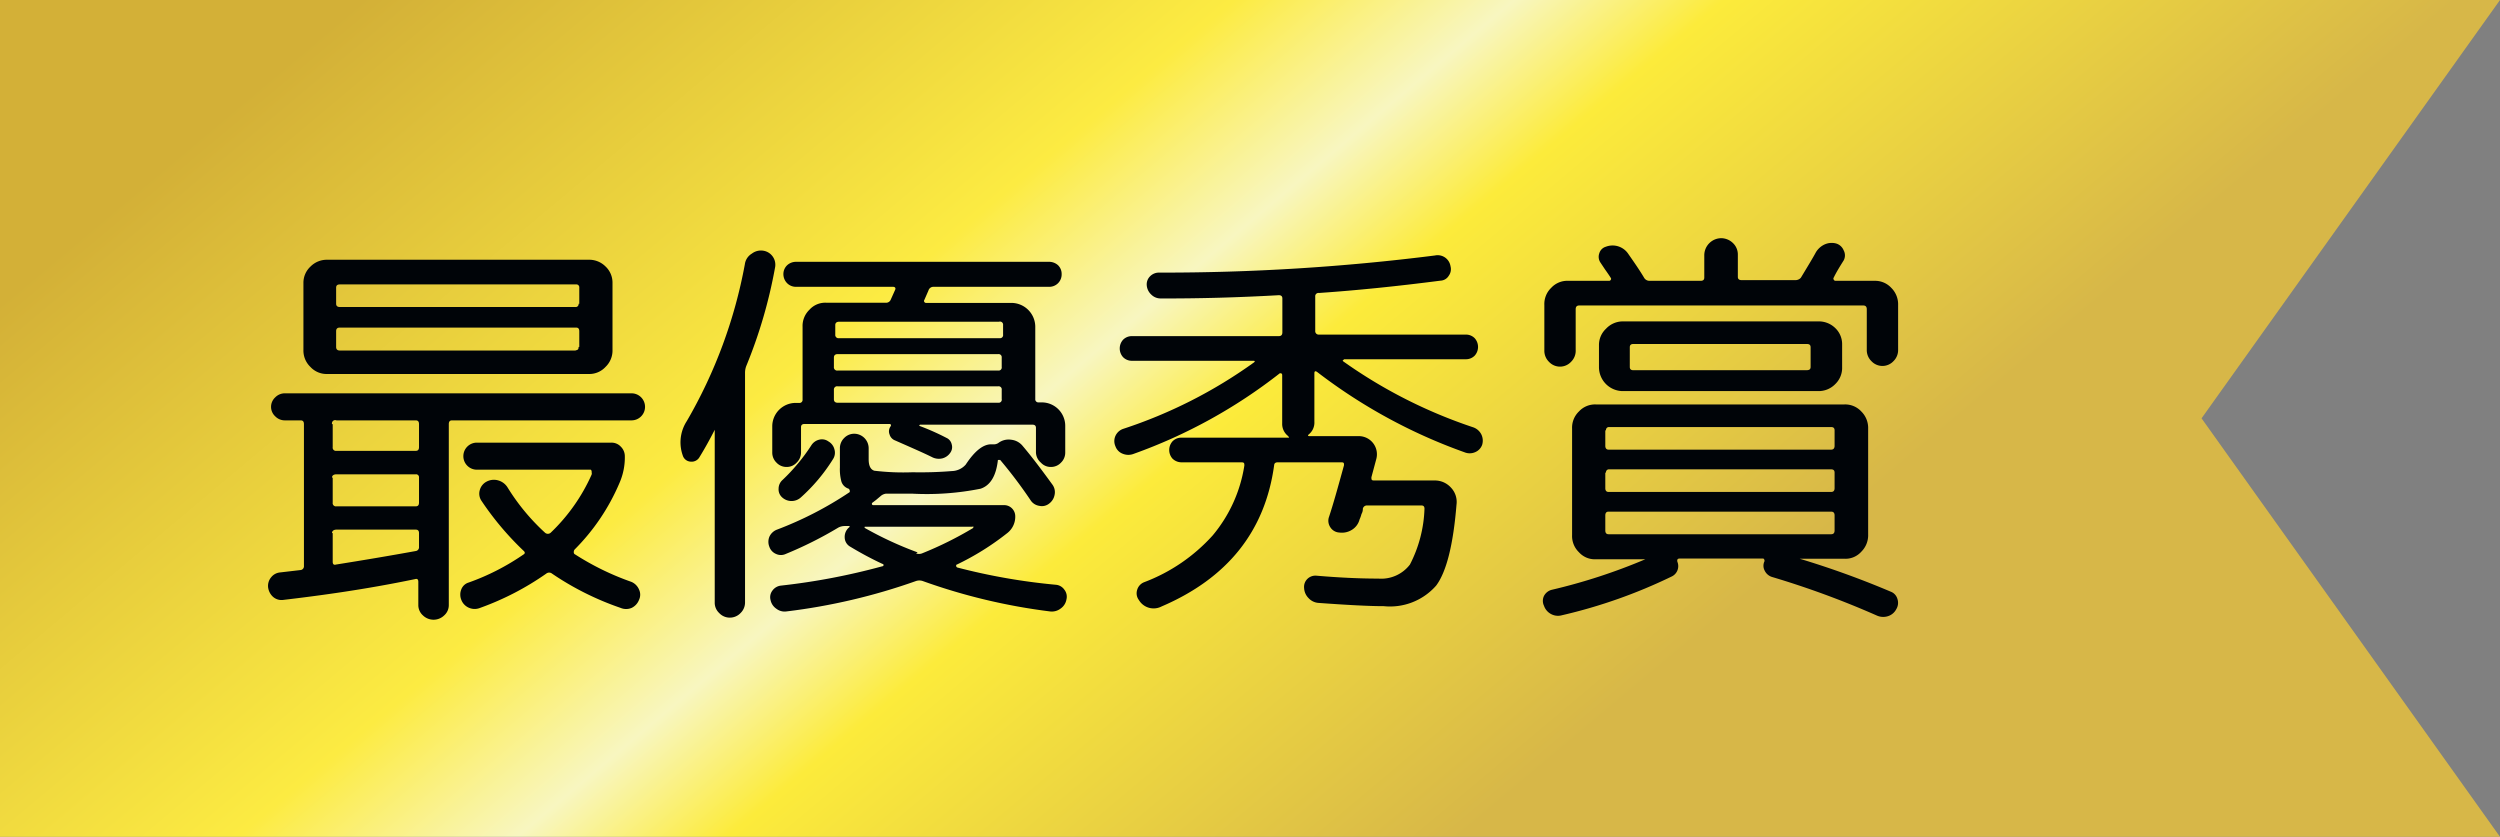
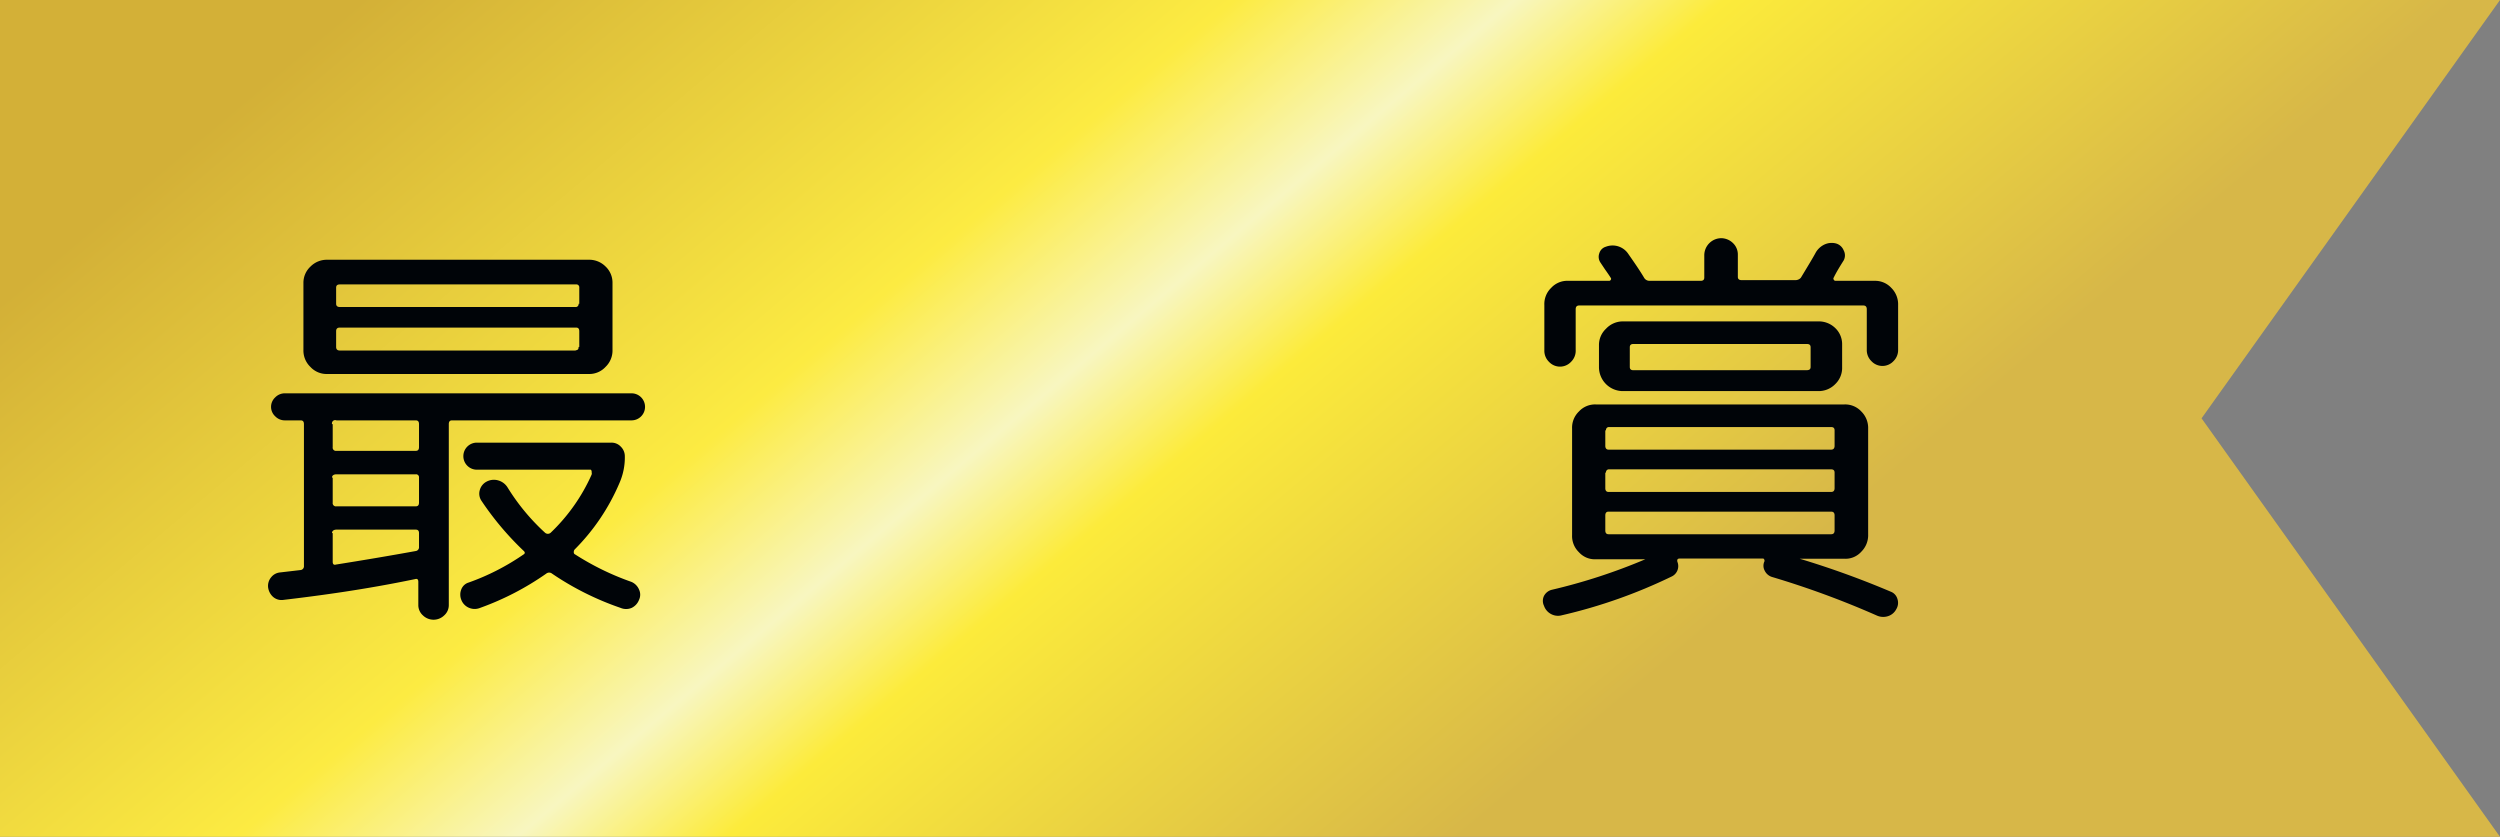
<svg xmlns="http://www.w3.org/2000/svg" id="レイヤー_1" data-name="レイヤー 1" viewBox="0 0 146 48.87">
  <rect x="0" y="0" width="146" height="48.87" fill="#808080" stroke="none" />
  <defs>
    <style>.cls-1{fill:url(#名称未設定グラデーション_86);}.cls-2{fill:#000408;}</style>
    <linearGradient id="名称未設定グラデーション_86" x1="22.63" y1="-35.6" x2="107.01" y2="64.97" gradientUnits="userSpaceOnUse">
      <stop offset="0.2" stop-color="#d3b037" />
      <stop offset="0.45" stop-color="#fceb42" />
      <stop offset="0.53" stop-color="#f8f6c0" />
      <stop offset="0.59" stop-color="#fceb3b" />
      <stop offset="0.8" stop-color="#d7b748" />
    </linearGradient>
  </defs>
  <polygon class="cls-1" points="146 48.87 0 48.87 0 0 146 0 128.57 24.43 146 48.87" />
  <path class="cls-2" d="M369,435.61a.75.75,0,0,1-.55-.18.9.9,0,0,1-.29-.54.78.78,0,0,1,.17-.6.75.75,0,0,1,.53-.29l1.2-.14a.22.22,0,0,0,.19-.24v-8.28c0-.15-.06-.22-.19-.22h-.91a.78.78,0,0,1-.58-.24.75.75,0,0,1,0-1.1.78.78,0,0,1,.58-.24h20.23a.79.79,0,0,1,0,1.58H378.9c-.13,0-.19.07-.19.22V435.9a.8.8,0,0,1-.27.61.89.89,0,0,1-1.24,0,.8.8,0,0,1-.27-.61v-1.35c0-.14-.06-.2-.19-.16C373.8,435,371.2,435.35,369,435.61Zm2.67-19.87h15.19a1.34,1.34,0,0,1,1,.39,1.29,1.29,0,0,1,.41.95V421a1.32,1.32,0,0,1-.41,1,1.28,1.28,0,0,1-1,.41H371.63a1.28,1.28,0,0,1-1-.41,1.32,1.32,0,0,1-.41-1v-3.91a1.29,1.29,0,0,1,.41-.95A1.34,1.34,0,0,1,371.63,415.74Zm.26,9.6v1.34a.19.19,0,0,0,.22.22h4.63c.13,0,.19-.07.19-.22v-1.34c0-.15-.06-.22-.19-.22h-4.63A.19.19,0,0,0,371.89,425.34Zm0,3.12v1.46a.19.19,0,0,0,.22.22h4.63c.13,0,.19-.07.19-.22v-1.46a.17.17,0,0,0-.19-.19h-4.63C372,428.27,371.89,428.33,371.89,428.46Zm0,3.24v1.68c0,.14.07.2.19.16,1.57-.25,3.12-.51,4.66-.79a.22.22,0,0,0,.19-.24v-.81c0-.13-.06-.2-.19-.2h-4.63C372,431.5,371.89,431.57,371.89,431.7Zm14.4-13.39v-.94a.17.17,0,0,0-.19-.19H372.35c-.15,0-.22.06-.22.19v.94c0,.12.07.19.22.19H386.1A.17.17,0,0,0,386.29,418.31Zm0,2.52v-.92c0-.14-.06-.21-.19-.21H372.35c-.15,0-.22.07-.22.21v.92c0,.14.07.21.22.21H386.1C386.23,421,386.29,421,386.29,420.83ZM389.82,435a.7.7,0,0,1,0,.6.86.86,0,0,1-.43.47.82.82,0,0,1-.65,0,16.77,16.77,0,0,1-4-2,.27.27,0,0,0-.34,0,16.34,16.34,0,0,1-3.86,2,.84.84,0,0,1-.64,0,.82.82,0,0,1-.46-.47.81.81,0,0,1,0-.61.66.66,0,0,1,.43-.4,13.67,13.67,0,0,0,3.19-1.63c.11-.06.12-.14,0-.24a17.29,17.29,0,0,1-2.44-2.9.74.74,0,0,1-.1-.63.79.79,0,0,1,.41-.5.9.9,0,0,1,.68-.06.94.94,0,0,1,.54.42,12.41,12.41,0,0,0,2.19,2.64.25.25,0,0,0,.31,0,10.71,10.71,0,0,0,2.4-3.4.26.26,0,0,0,0-.15A.14.14,0,0,0,387,428h-6.65a.79.79,0,0,1,0-1.58h7.85a.74.74,0,0,1,.56.24.78.78,0,0,1,.23.55,3.71,3.71,0,0,1-.31,1.56,12.29,12.29,0,0,1-2.62,3.89.21.21,0,0,0-.05.15.13.13,0,0,0,.08.14,15.62,15.62,0,0,0,3.28,1.6A.84.84,0,0,1,389.82,435Z" transform="translate(-352.5 -400.57)" />
-   <path class="cls-2" d="M396.41,415.38a.87.87,0,0,1,.66-.17.83.83,0,0,1,.69,1,28.41,28.41,0,0,1-1.68,5.74,1.12,1.12,0,0,0-.07.38v13.42a.85.85,0,0,1-.26.62.86.86,0,0,1-.63.27.84.84,0,0,1-.62-.27.82.82,0,0,1-.26-.62V425.67s0,0,0,0a.06.06,0,0,0,0,0c-.27.53-.56,1.06-.88,1.58a.53.53,0,0,1-.53.28.51.51,0,0,1-.46-.37,2.28,2.28,0,0,1,.24-2A28.46,28.46,0,0,0,396,416,.85.85,0,0,1,396.41,415.38Zm17.75,19.34a.67.67,0,0,1,.5.29.66.66,0,0,1,.12.57.81.81,0,0,1-.34.53.84.84,0,0,1-.6.17,34.59,34.59,0,0,1-7.46-1.78.62.62,0,0,0-.38,0,35.16,35.16,0,0,1-7.59,1.78.78.78,0,0,1-.57-.16.8.8,0,0,1-.34-.51.63.63,0,0,1,.11-.55.71.71,0,0,1,.49-.29,38.39,38.39,0,0,0,5.93-1.13.07.07,0,0,0,0-.14,19.76,19.76,0,0,1-1.87-1,.63.63,0,0,1-.33-.55.72.72,0,0,1,.28-.6.08.08,0,0,0,0-.06s0,0-.05,0h-.21a.83.83,0,0,0-.39.09,22.58,22.58,0,0,1-3.07,1.54.67.67,0,0,1-.57,0,.7.7,0,0,1-.39-.42.78.78,0,0,1,0-.58.8.8,0,0,1,.42-.41,20.85,20.85,0,0,0,4.27-2.2.17.17,0,0,0,0-.11.15.15,0,0,0-.06-.09.64.64,0,0,1-.42-.41,2.75,2.75,0,0,1-.09-.83v-1.13a.83.83,0,0,1,.25-.59.81.81,0,0,1,.59-.25.85.85,0,0,1,.84.84v.65c0,.38.11.6.33.67a14.23,14.23,0,0,0,2.24.09,22.58,22.58,0,0,0,2.29-.07,1.11,1.11,0,0,0,.81-.38c.54-.82,1.05-1.21,1.53-1.18h.1a.48.48,0,0,0,.26-.07,1,1,0,0,1,.76-.2,1,1,0,0,1,.68.37c.55.65,1.12,1.41,1.73,2.25a.74.74,0,0,1,.13.59.82.82,0,0,1-.32.52.68.68,0,0,1-.58.13.73.73,0,0,1-.5-.32,26.79,26.79,0,0,0-1.78-2.36s-.06,0-.09,0-.05,0-.05.07c-.11.88-.44,1.42-1,1.61a16,16,0,0,1-4,.29h-1.53a.59.59,0,0,0-.31.14l-.26.22-.25.19s0,0,0,.07a.08.08,0,0,0,.07.05h7.68a.65.65,0,0,1,.62.62,1.21,1.21,0,0,1-.45,1,15.59,15.59,0,0,1-3,1.87s0,0,0,.07a.12.12,0,0,0,.06.08A35.8,35.8,0,0,0,414.16,434.72Zm-9.65-16.63.13-.29.13-.29c.06-.12,0-.19-.12-.19H399a.72.72,0,0,1-.53-.21.75.75,0,0,1-.22-.53.71.71,0,0,1,.22-.52.76.76,0,0,1,.53-.2h14.76a.78.78,0,0,1,.53.2.7.7,0,0,1,.21.52.72.72,0,0,1-.74.74H407a.3.3,0,0,0-.28.22l-.24.55a.09.09,0,0,0,0,.11.11.11,0,0,0,.11.06h5a1.4,1.4,0,0,1,1.37,1.37v4.24a.18.18,0,0,0,.19.2h.2a1.37,1.37,0,0,1,1.36,1.36V427a.81.81,0,0,1-.25.59.79.79,0,0,1-.59.25.77.77,0,0,1-.58-.25A.82.82,0,0,1,413,427v-1.44c0-.13-.07-.19-.21-.19h-6.55a.06.06,0,0,0-.05.07,14,14,0,0,1,1.58.7.54.54,0,0,1,.31.38.56.56,0,0,1-.09.5.8.8,0,0,1-.46.32.87.87,0,0,1-.55-.05c-.54-.27-1.28-.59-2.21-1a.53.53,0,0,1-.32-.35.49.49,0,0,1,.06-.47c.06-.09,0-.14-.07-.14h-4.95c-.14,0-.21.06-.21.19V427a.82.82,0,0,1-.26.59.77.77,0,0,1-.58.25.79.79,0,0,1-.59-.25.81.81,0,0,1-.25-.59v-1.54a1.37,1.37,0,0,1,1.36-1.36h.2a.18.18,0,0,0,.21-.2v-4.24a1.31,1.31,0,0,1,.4-1,1.24,1.24,0,0,1,1-.41h3.5A.29.29,0,0,0,404.51,418.09Zm-4.63,8.49a.75.75,0,0,1,.45-.33.64.64,0,0,1,.55.1.73.73,0,0,1,.35.46.68.68,0,0,1-.08.57,10.3,10.3,0,0,1-1.87,2.23.81.81,0,0,1-1.11,0,.62.62,0,0,1-.2-.5.68.68,0,0,1,.23-.51A11.06,11.06,0,0,0,399.88,426.58Zm11-7.22h-9.38c-.14,0-.22.07-.22.19v.56a.19.19,0,0,0,.22.21h9.38a.18.18,0,0,0,.2-.21v-.56A.18.18,0,0,0,410.84,419.36ZM411,422v-.55a.18.18,0,0,0-.2-.2h-9.38c-.14,0-.22.07-.22.2V422a.19.19,0,0,0,.22.21h9.38A.18.18,0,0,0,411,422Zm0,1.89v-.55a.18.18,0,0,0-.2-.21h-9.38a.19.19,0,0,0-.22.21v.55c0,.13.08.2.22.2h9.38A.18.18,0,0,0,411,423.87Zm-5,9a.5.5,0,0,0,.34,0,20.91,20.91,0,0,0,3-1.49s0,0,0-.07,0,0-.06,0H403s0,0,0,0a.08.08,0,0,0,0,.07A20.7,20.7,0,0,0,406.09,432.83Z" transform="translate(-352.5 -400.57)" />
-   <path class="cls-2" d="M418.72,427.07a.86.86,0,0,1-.65,0,.72.72,0,0,1-.43-.44.74.74,0,0,1,0-.6.77.77,0,0,1,.44-.41,28,28,0,0,0,7.66-3.89c.06-.06.05-.09-.05-.09h-7.08a.71.71,0,0,1-.53-.22.76.76,0,0,1,0-1,.71.71,0,0,1,.53-.22h8.57c.14,0,.21-.07.21-.22V418c0-.13-.07-.19-.21-.19q-3.53.2-6.89.19a.77.77,0,0,1-.56-.23.82.82,0,0,1-.26-.54.66.66,0,0,1,.2-.53.72.72,0,0,1,.52-.21,126.35,126.35,0,0,0,16.11-1,.76.76,0,0,1,.91.63.65.65,0,0,1-.1.55.59.59,0,0,1-.48.29c-2.56.33-4.92.57-7.1.72a.19.19,0,0,0-.22.21v2a.2.2,0,0,0,.22.22h8.57a.71.71,0,0,1,.53.22.76.76,0,0,1,0,1,.71.71,0,0,1-.53.22H431s0,0-.06.05,0,.05,0,.07a28.86,28.86,0,0,0,7.61,3.86.84.84,0,0,1,.46.41.83.83,0,0,1,.05.6.73.73,0,0,1-.42.44.79.79,0,0,1-.62,0,31.42,31.42,0,0,1-8.59-4.68c-.11-.08-.17-.06-.17.07v2.83a.88.88,0,0,1-.33.74c-.07.07-.05.1.05.1h2.9a1.06,1.06,0,0,1,1,1.32l-.29,1.08c0,.13,0,.19.15.19h3.55a1.26,1.26,0,0,1,.94.41,1.21,1.21,0,0,1,.33,1c-.19,2.35-.59,3.93-1.19,4.73a3.58,3.58,0,0,1-3.06,1.2c-.88,0-2.15-.07-3.81-.19a.87.87,0,0,1-.58-.28.89.89,0,0,1-.26-.59.65.65,0,0,1,.19-.53.67.67,0,0,1,.53-.19c1.29.11,2.5.17,3.62.17a2.11,2.11,0,0,0,1.84-.82,7.62,7.62,0,0,0,.85-3.26c0-.13-.06-.19-.17-.19h-3.17a.24.24,0,0,0-.26.19c0,.06,0,.17-.08.31a1.68,1.68,0,0,1-.11.31,1,1,0,0,1-.43.6,1.1,1.1,0,0,1-.75.17.66.66,0,0,1-.53-.31.68.68,0,0,1-.07-.62c.23-.69.51-1.69.87-3,0-.12,0-.17-.15-.17h-3.72c-.13,0-.2.05-.21.17q-.79,5.77-6.58,8.25a1,1,0,0,1-1.32-.38.65.65,0,0,1-.1-.59.68.68,0,0,1,.41-.45,10.26,10.26,0,0,0,4-2.73,8.34,8.34,0,0,0,1.85-4.08c0-.13,0-.19-.17-.19H421.5a.75.75,0,0,1-.53-.22.76.76,0,0,1,0-1,.71.71,0,0,1,.53-.22h6.22c.08,0,.08,0,0-.1a.89.89,0,0,1-.34-.74v-2.83a.12.12,0,0,0-.06-.09s-.06,0-.08,0A30.39,30.39,0,0,1,418.72,427.07Z" transform="translate(-352.5 -400.57)" />
  <path class="cls-2" d="M443.72,436.5a.85.85,0,0,1-.62-.06.86.86,0,0,1-.43-.49.66.66,0,0,1,0-.58.71.71,0,0,1,.47-.36,33.54,33.54,0,0,0,5.45-1.78,0,0,0,0,0,0,0s0,0,0,0h-2.88a1.24,1.24,0,0,1-1-.41,1.31,1.31,0,0,1-.4-1V425.6a1.31,1.31,0,0,1,.4-1,1.28,1.28,0,0,1,1-.41h14.49a1.28,1.28,0,0,1,1,.41,1.35,1.35,0,0,1,.4,1v6.19a1.35,1.35,0,0,1-.4,1,1.24,1.24,0,0,1-1,.41H457.6s0,0,0,0a51.92,51.92,0,0,1,5.31,1.92.64.64,0,0,1,.4.43.71.71,0,0,1-.07.6.82.82,0,0,1-.5.41.91.91,0,0,1-.65-.05,51.77,51.77,0,0,0-6.12-2.25.71.71,0,0,1-.42-.38.6.6,0,0,1,0-.54s0,0,0,0,0,0,0,0,0-.15-.09-.15h-4.88c-.11,0-.15.07-.12.19a.67.67,0,0,1-.36.87A30.19,30.19,0,0,1,443.72,436.5Zm.53-14.8a.88.88,0,0,1-1.29,0,.9.9,0,0,1-.27-.66v-2.66a1.31,1.31,0,0,1,.4-1,1.28,1.28,0,0,1,1-.41h2.37a.11.11,0,0,0,.11-.06.09.09,0,0,0,0-.11c-.08-.13-.19-.29-.34-.5l-.26-.39a.6.6,0,0,1-.07-.55.56.56,0,0,1,.38-.38,1.1,1.1,0,0,1,1.32.43c.35.5.66.95.91,1.37a.36.36,0,0,0,.31.19h3c.14,0,.21-.06.21-.19v-1.3a1,1,0,0,1,1-1,1,1,0,0,1,.68.29.92.92,0,0,1,.28.67v1.3c0,.13.08.19.22.19h3.14a.42.42,0,0,0,.32-.14c.41-.68.71-1.17.88-1.49a1.16,1.16,0,0,1,.52-.46,1,1,0,0,1,.66-.05.68.68,0,0,1,.44.4.62.62,0,0,1,0,.59c-.26.41-.45.73-.58,1a.1.1,0,0,0,0,.12.11.11,0,0,0,.11.07h2.3a1.28,1.28,0,0,1,.95.41,1.35,1.35,0,0,1,.4,1V421a.9.9,0,0,1-.27.66.88.88,0,0,1-1.29,0,.9.9,0,0,1-.27-.66v-2.37c0-.15-.07-.22-.21-.22H444.73c-.14,0-.21.07-.21.22V421A.9.9,0,0,1,444.25,421.7Zm3-2.36h11.43a1.37,1.37,0,0,1,1,.39,1.29,1.29,0,0,1,.4.95V422a1.31,1.31,0,0,1-.4,1,1.35,1.35,0,0,1-1,.41H447.25a1.4,1.4,0,0,1-1.37-1.37v-1.32a1.29,1.29,0,0,1,.41-.95A1.34,1.34,0,0,1,447.25,419.34Zm-1,6.36v.91c0,.14.07.22.19.22h13c.13,0,.2-.08.2-.22v-.91c0-.13-.07-.19-.2-.19h-13A.17.17,0,0,0,446.29,425.7Zm0,2.47v.91c0,.15.07.22.19.22h13c.13,0,.2-.07.2-.22v-.91c0-.13-.07-.19-.2-.19h-13A.17.17,0,0,0,446.29,428.17Zm0,3.38c0,.15.07.22.19.22h13c.13,0,.2-.07.2-.22v-.88c0-.15-.07-.22-.2-.22h-13c-.12,0-.19.07-.19.22ZM458.24,422v-1.15c0-.13-.07-.19-.21-.19H447.88c-.13,0-.2.06-.2.19V422c0,.13.07.19.2.19H458C458.17,422.19,458.24,422.13,458.24,422Z" transform="translate(-352.5 -400.57)" />
</svg>